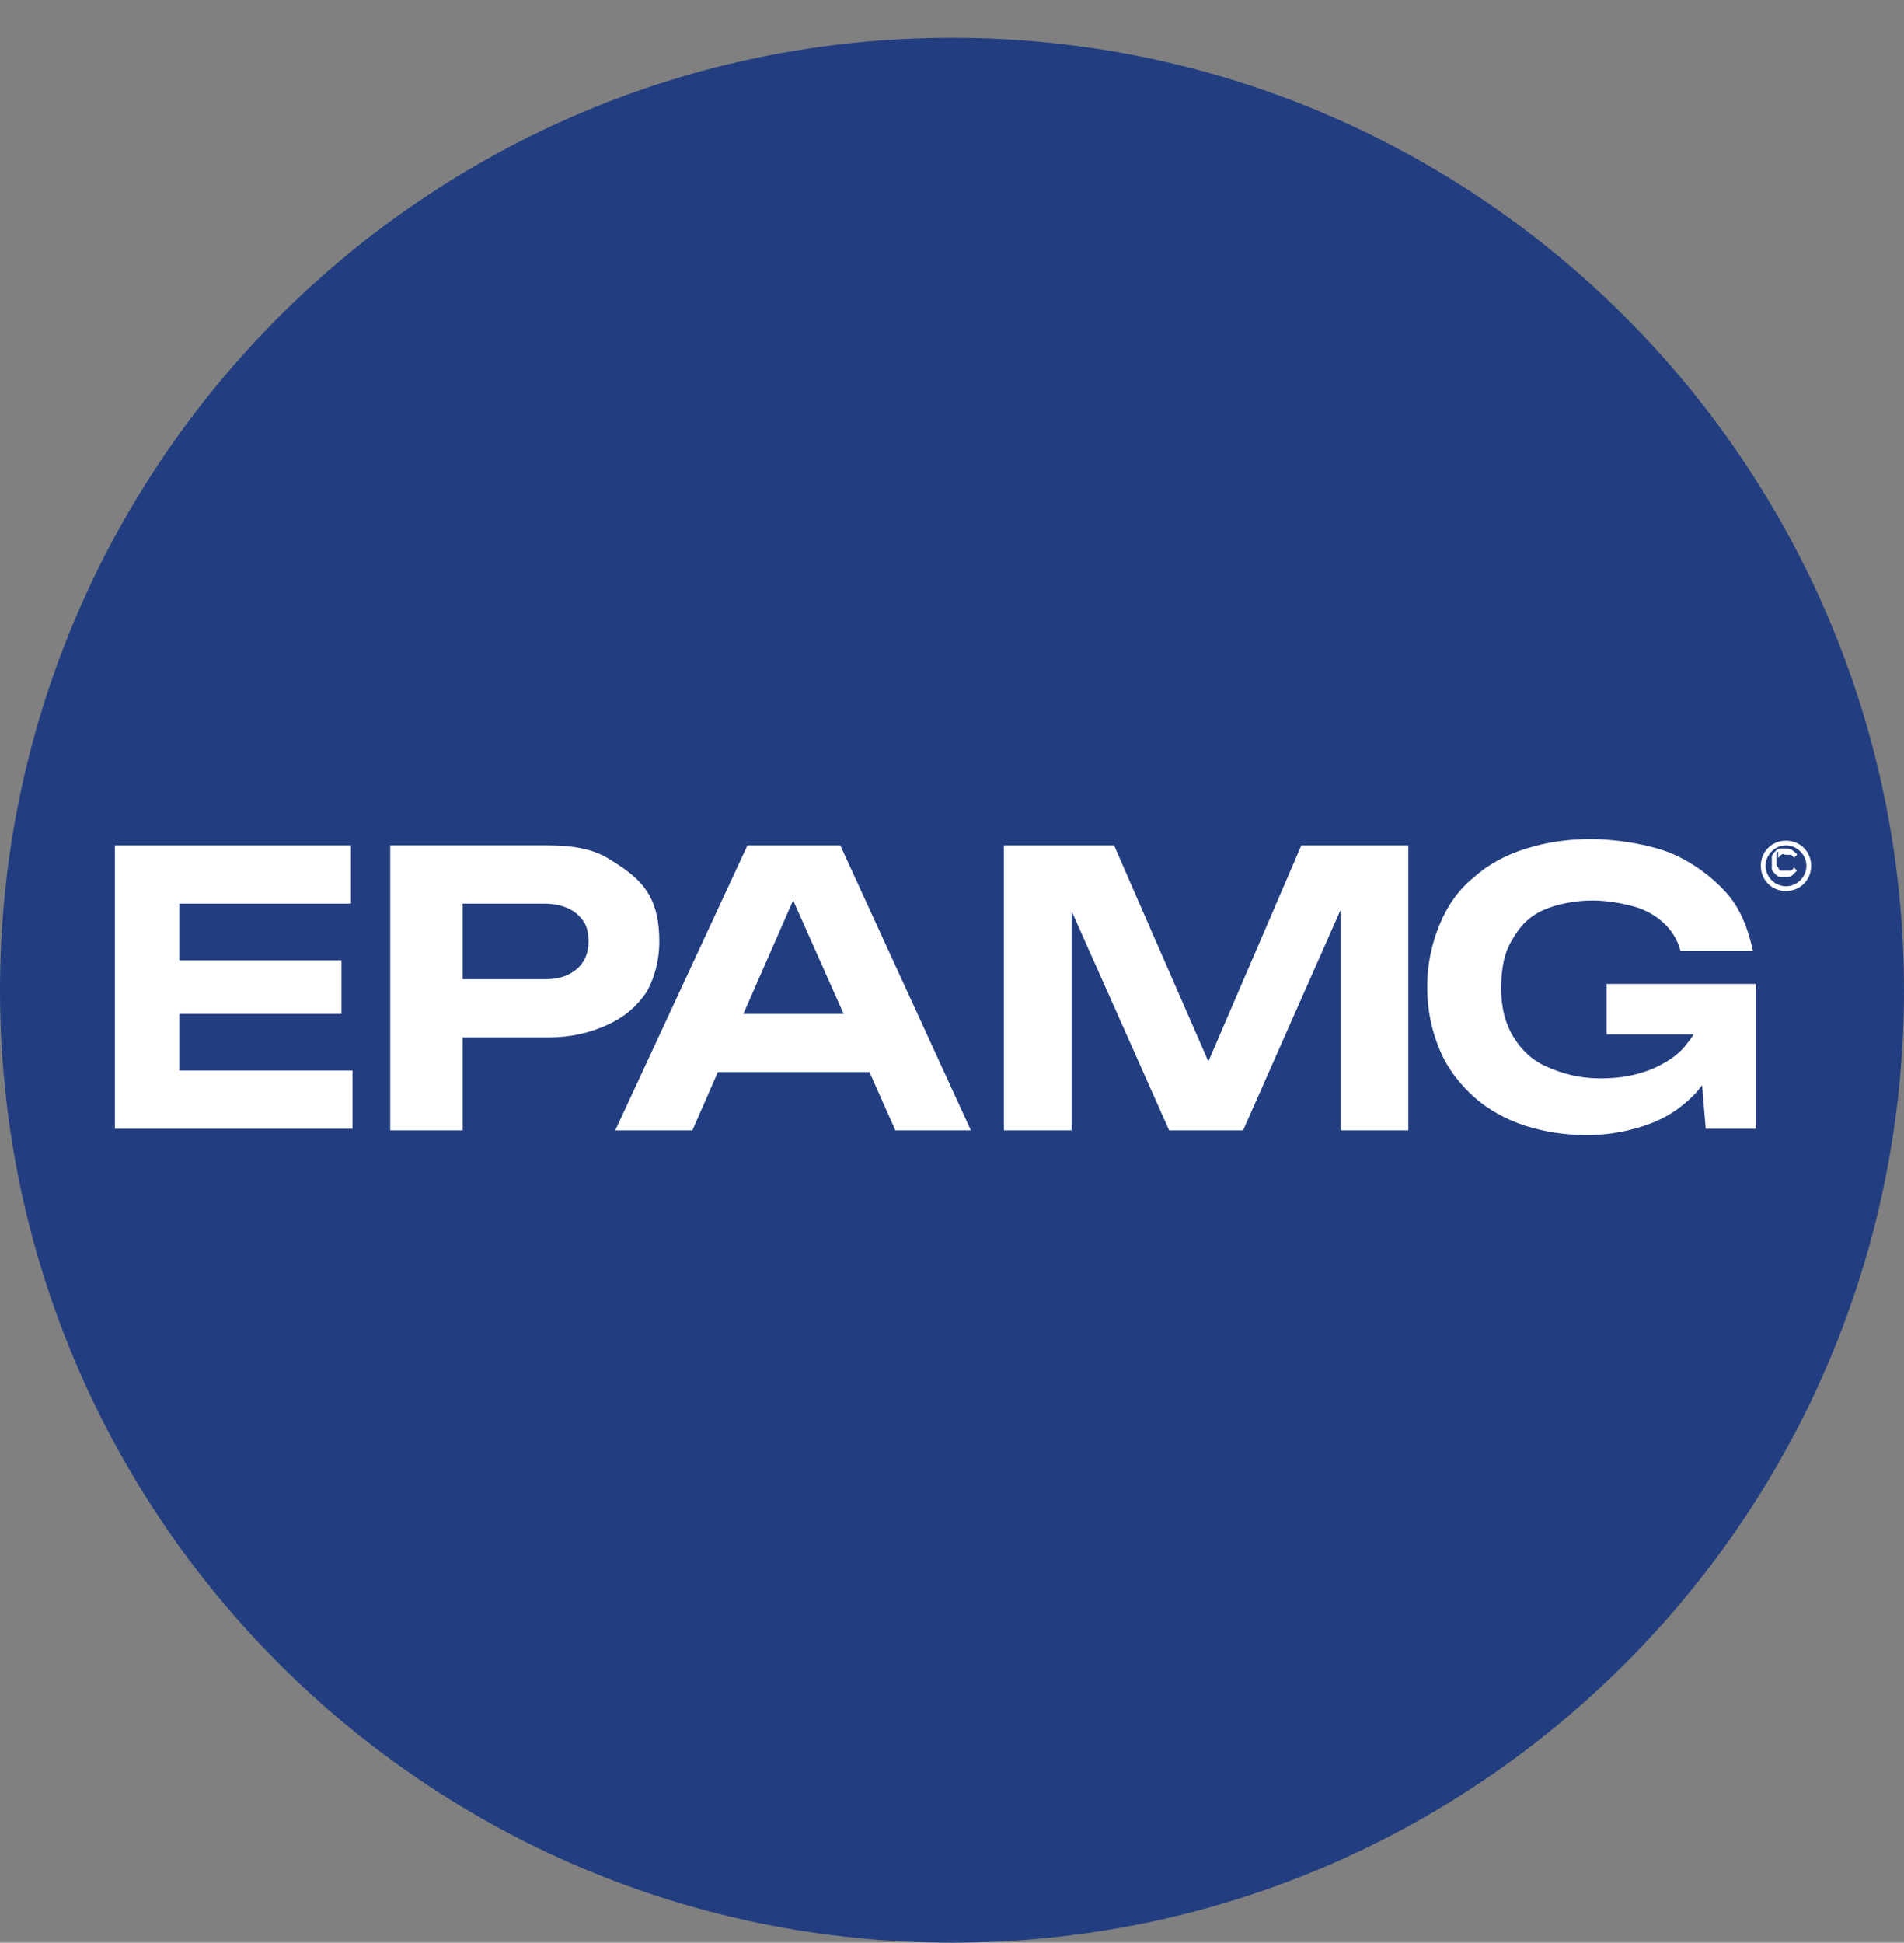
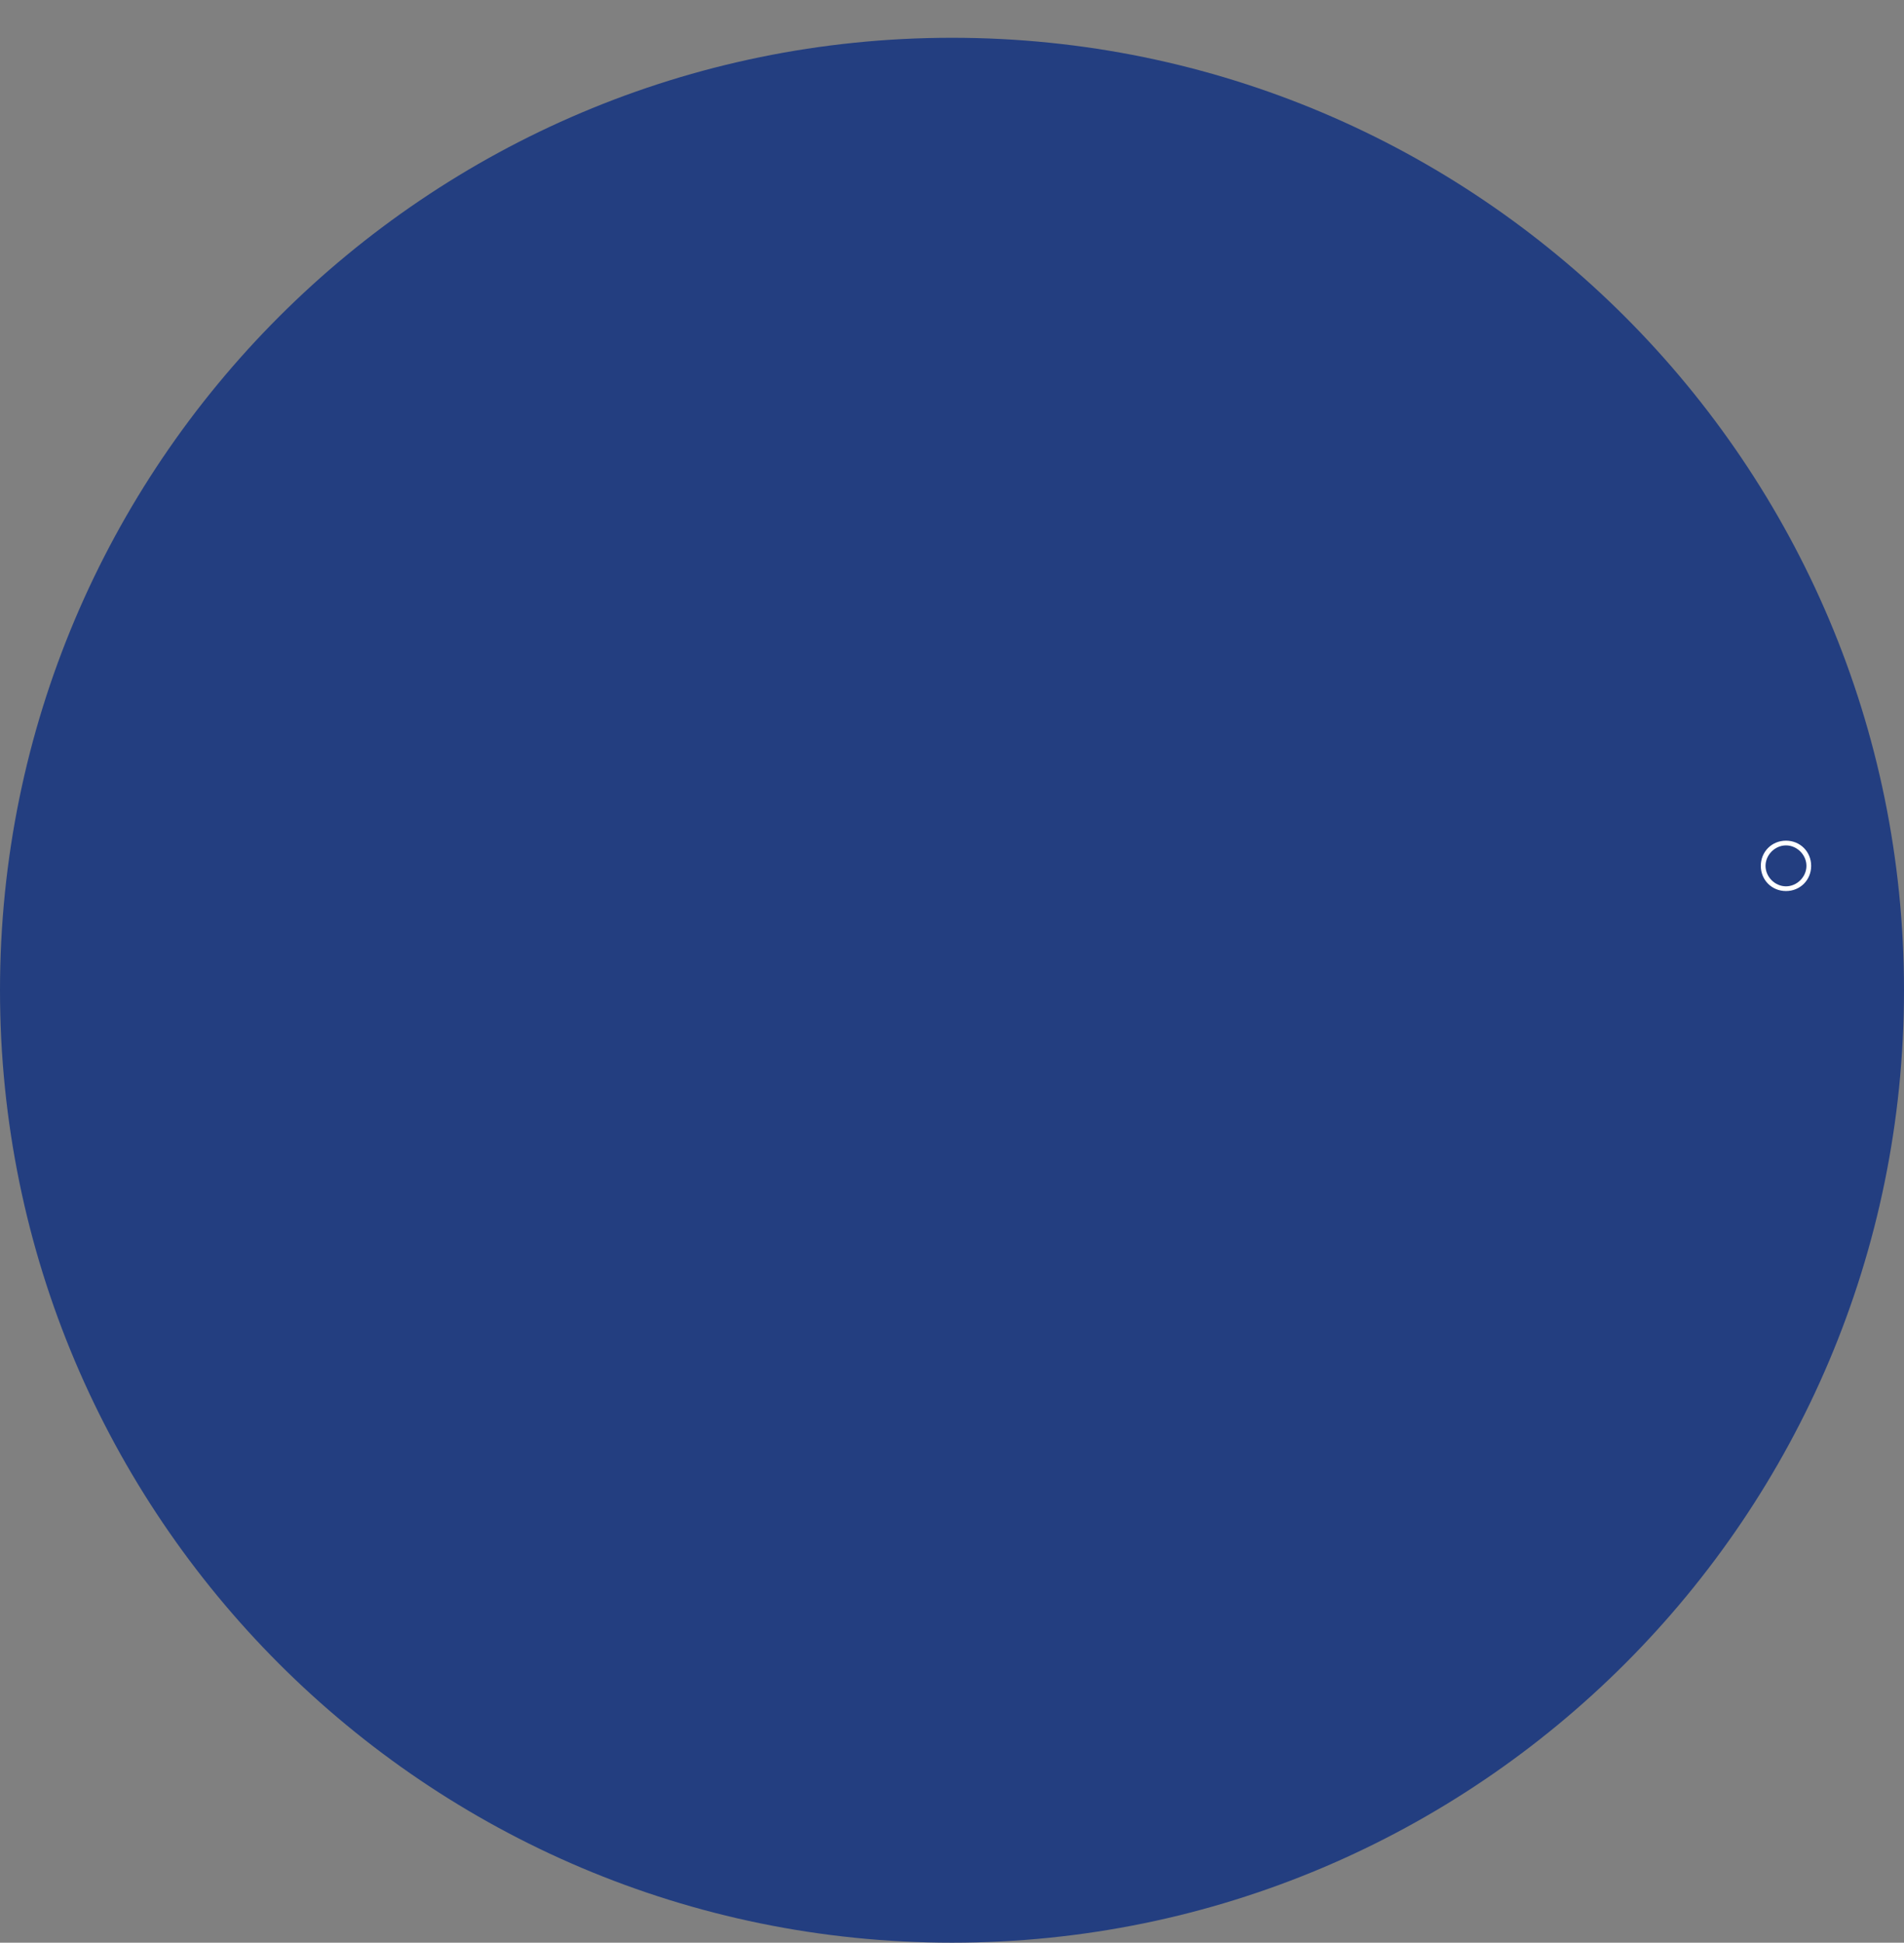
<svg xmlns="http://www.w3.org/2000/svg" viewBox="0 0 121 123.4">
  <rect x="0" y="0" width="121" height="123.4" fill="#808080" stroke="none" />
  <defs>
    <style>      .cls-1 {        fill: none;      }      .cls-2 {        fill: #fff;      }      .cls-3 {        fill: #233e80;      }      .cls-4 {        clip-path: url(#clippath);      }    </style>
    <clipPath id="clippath">
-       <rect class="cls-1" x="5.9" y="53.3" width="108.9" height="18.9" />
-     </clipPath>
+       </clipPath>
  </defs>
  <g>
    <g id="Layer_1">
      <g id="Layer_1-2" data-name="Layer_1">
        <path class="cls-3" d="M60.5,123.4c33.4,0,60.5-27.1,60.5-60.5S93.9,2.4,60.5,2.4,0,29.5,0,62.9s27.1,60.5,60.5,60.5Z" />
        <g class="cls-4">
          <g>
            <path class="cls-2" d="M11.4,62.7v7.5c0,0-2.9-2.2-2.9-2.2h13.9v3.7H7.3v-9s0-9,0-9h15v3.7h-13.8l2.9-2.2v7.5h0ZM21.7,61v3.4h-13.1v-3.4h13.1Z" />
            <path class="cls-2" d="M34.8,53.7c1.5,0,2.8.2,3.8.8s1.9,1.2,2.5,2.1c.6.9.8,2,.8,3.2s-.3,2.3-.8,3.2c-.6.9-1.4,1.6-2.5,2.1-1.1.5-2.3.8-3.8.8h-7.9v-3.7h7.7c.9,0,1.5-.2,2-.6s.8-1,.8-1.8-.2-1.3-.8-1.8c-.5-.4-1.2-.6-2-.6h-7.2l2-2.1v16.5h-4.6v-18.1h10Z" />
            <path class="cls-2" d="M53.4,53.7l8.3,18.1h-4.8l-7.2-16.2h1.4l-7.1,16.2h-4.9l8.4-18.1s5.9,0,5.9,0ZM44.1,68.1v-3.7h12.5v3.7s-12.5,0-12.5,0Z" />
            <path class="cls-2" d="M89.5,53.7v18.1h-4.3v-16.5h1.1c0,0-7.3,16.5-7.3,16.5h-4.7l-7.3-16.4h1.1c0,0,0,16.4,0,16.4h-4.3v-18.1h7l6.9,15.8h-1.8l6.8-15.8h7Z" />
            <path class="cls-2" d="M110,63.9c0,1.1-.2,2.1-.7,3.1s-1,1.9-1.7,2.6c-.8.8-1.7,1.4-2.8,1.8-1.1.4-2.4.7-3.9.7s-2.7-.2-4-.6c-1.2-.4-2.3-1-3.2-1.8-.9-.8-1.7-1.8-2.2-3-.5-1.2-.8-2.5-.8-4s.3-2.8.8-4c.5-1.2,1.2-2.2,2.2-3,.9-.8,2-1.4,3.3-1.8,1.3-.4,2.6-.6,4.1-.6s3.6.3,5.1.9c1.4.6,2.6,1.5,3.5,2.5s1.4,2.3,1.7,3.7h-4.6c-.2-.7-.5-1.2-1-1.7-.5-.5-1.2-.9-1.9-1.1s-1.7-.4-2.7-.4-2.2.2-3.1.6-1.5,1-2,1.9c-.5.8-.7,1.8-.7,3.1s.3,2.3.8,3.1c.5.8,1.2,1.5,2.2,1.9.9.4,2,.7,3.3.7s2.3-.2,3.3-.6c.9-.4,1.7-.9,2.2-1.6.6-.7.9-1.5.9-2.5l1.9.2h0s0,0,0,0ZM102.1,65.7v-3.2h9.5v9.2h-3.2l-.6-7.2.9,1.2h-6.5Z" />
          </g>
        </g>
        <g>
          <path class="cls-2" d="M113.5,56.3c-.7,0-1.3-.6-1.3-1.3s.6-1.3,1.3-1.3,1.3.6,1.3,1.3-.6,1.3-1.3,1.3ZM113.5,53.4c-.9,0-1.6.7-1.6,1.6s.7,1.6,1.6,1.6,1.6-.7,1.6-1.6-.7-1.6-1.6-1.6Z" />
-           <path class="cls-2" d="M113,54.5c0,0,.1-.1.2-.2s.2,0,.3,0,.2,0,.3,0c0,0,.2.1.2.2l.2-.2c0-.1-.2-.2-.3-.3s-.3-.1-.4-.1-.3,0-.4,0c-.1,0-.2.1-.3.2,0,0-.2.2-.2.3,0,.1,0,.2,0,.4s0,.3,0,.4c0,.1.1.2.2.3s.2.2.3.2c.1,0,.2,0,.4,0s.3,0,.4-.1.2-.2.3-.3l-.2-.2c0,0-.1.2-.2.2,0,0-.2,0-.3,0s-.2,0-.3,0-.1,0-.2-.2c0,0-.1-.1-.1-.2,0,0,0-.2,0-.3s0-.2,0-.3c0,0,0-.2.1-.2h0Z" />
        </g>
      </g>
    </g>
  </g>
</svg>